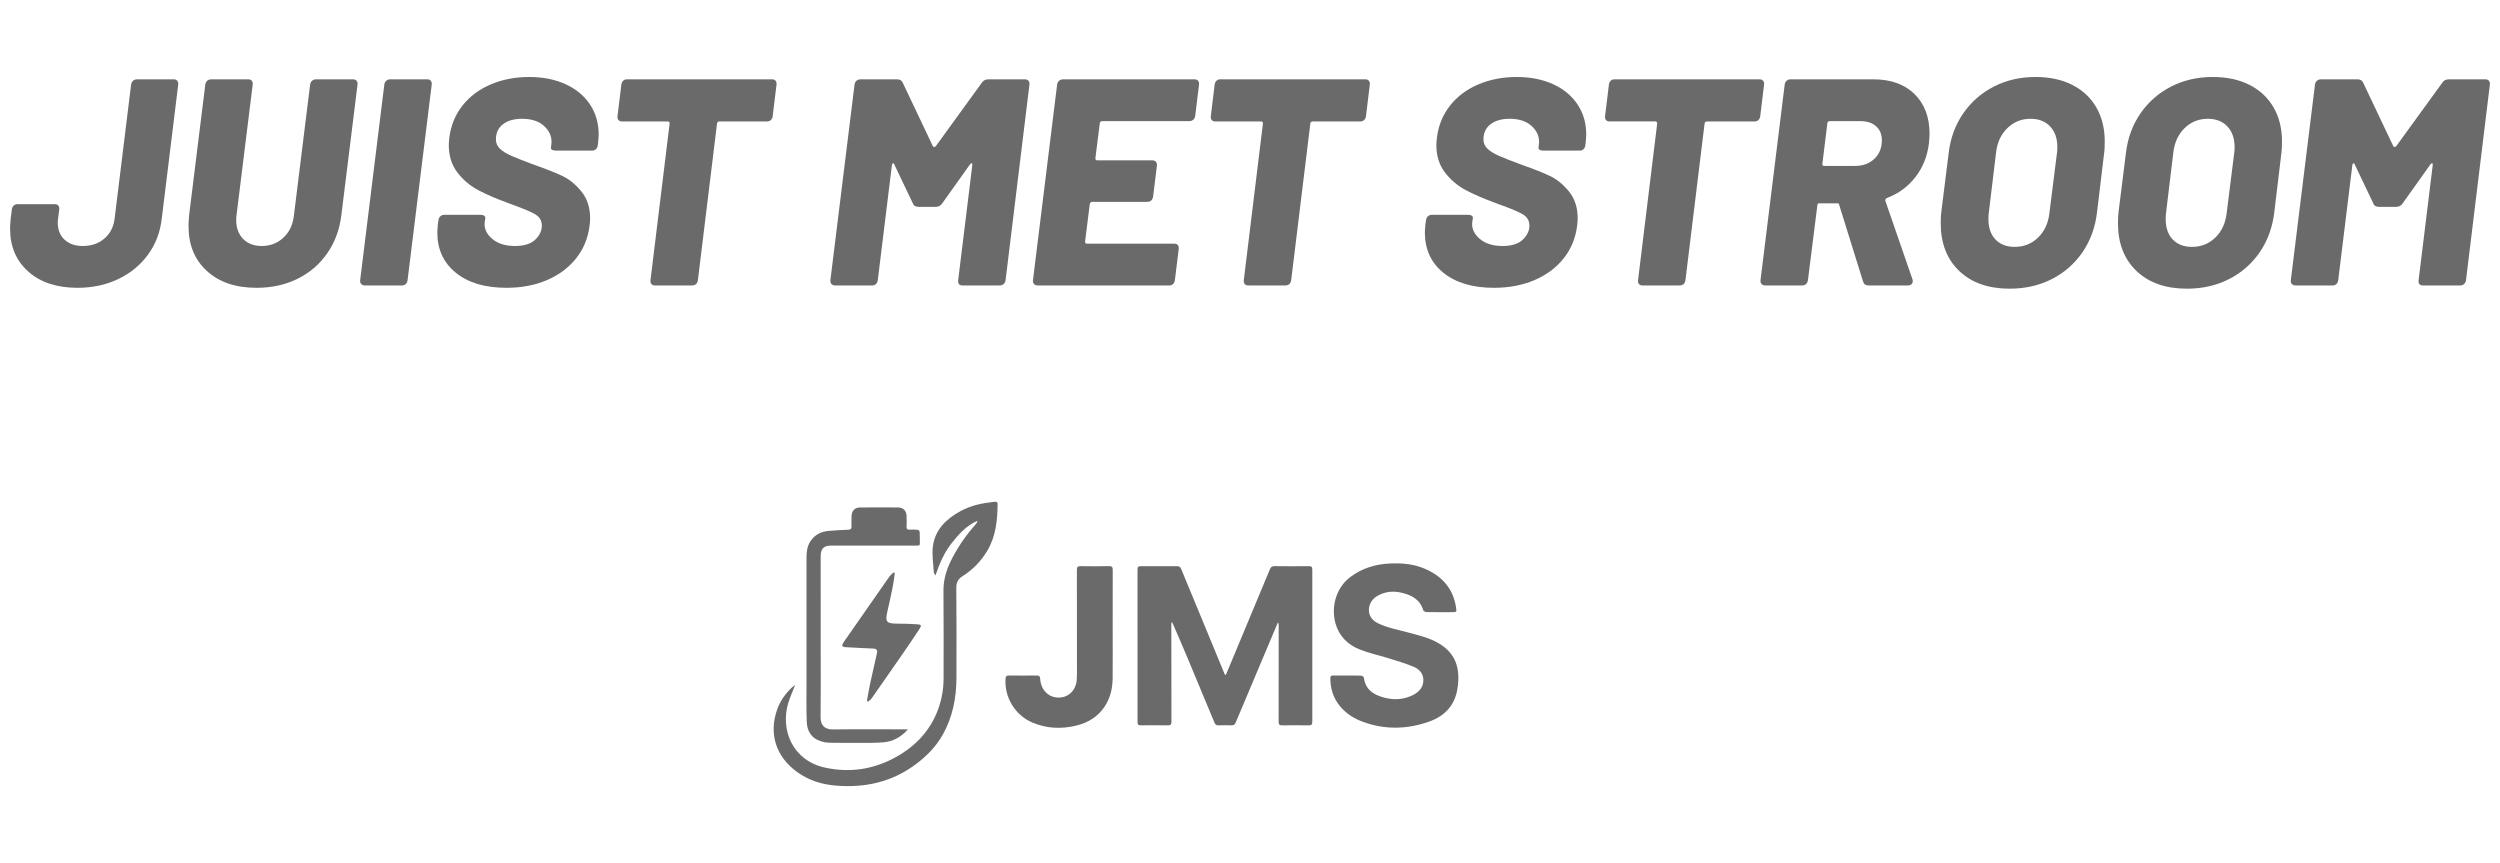
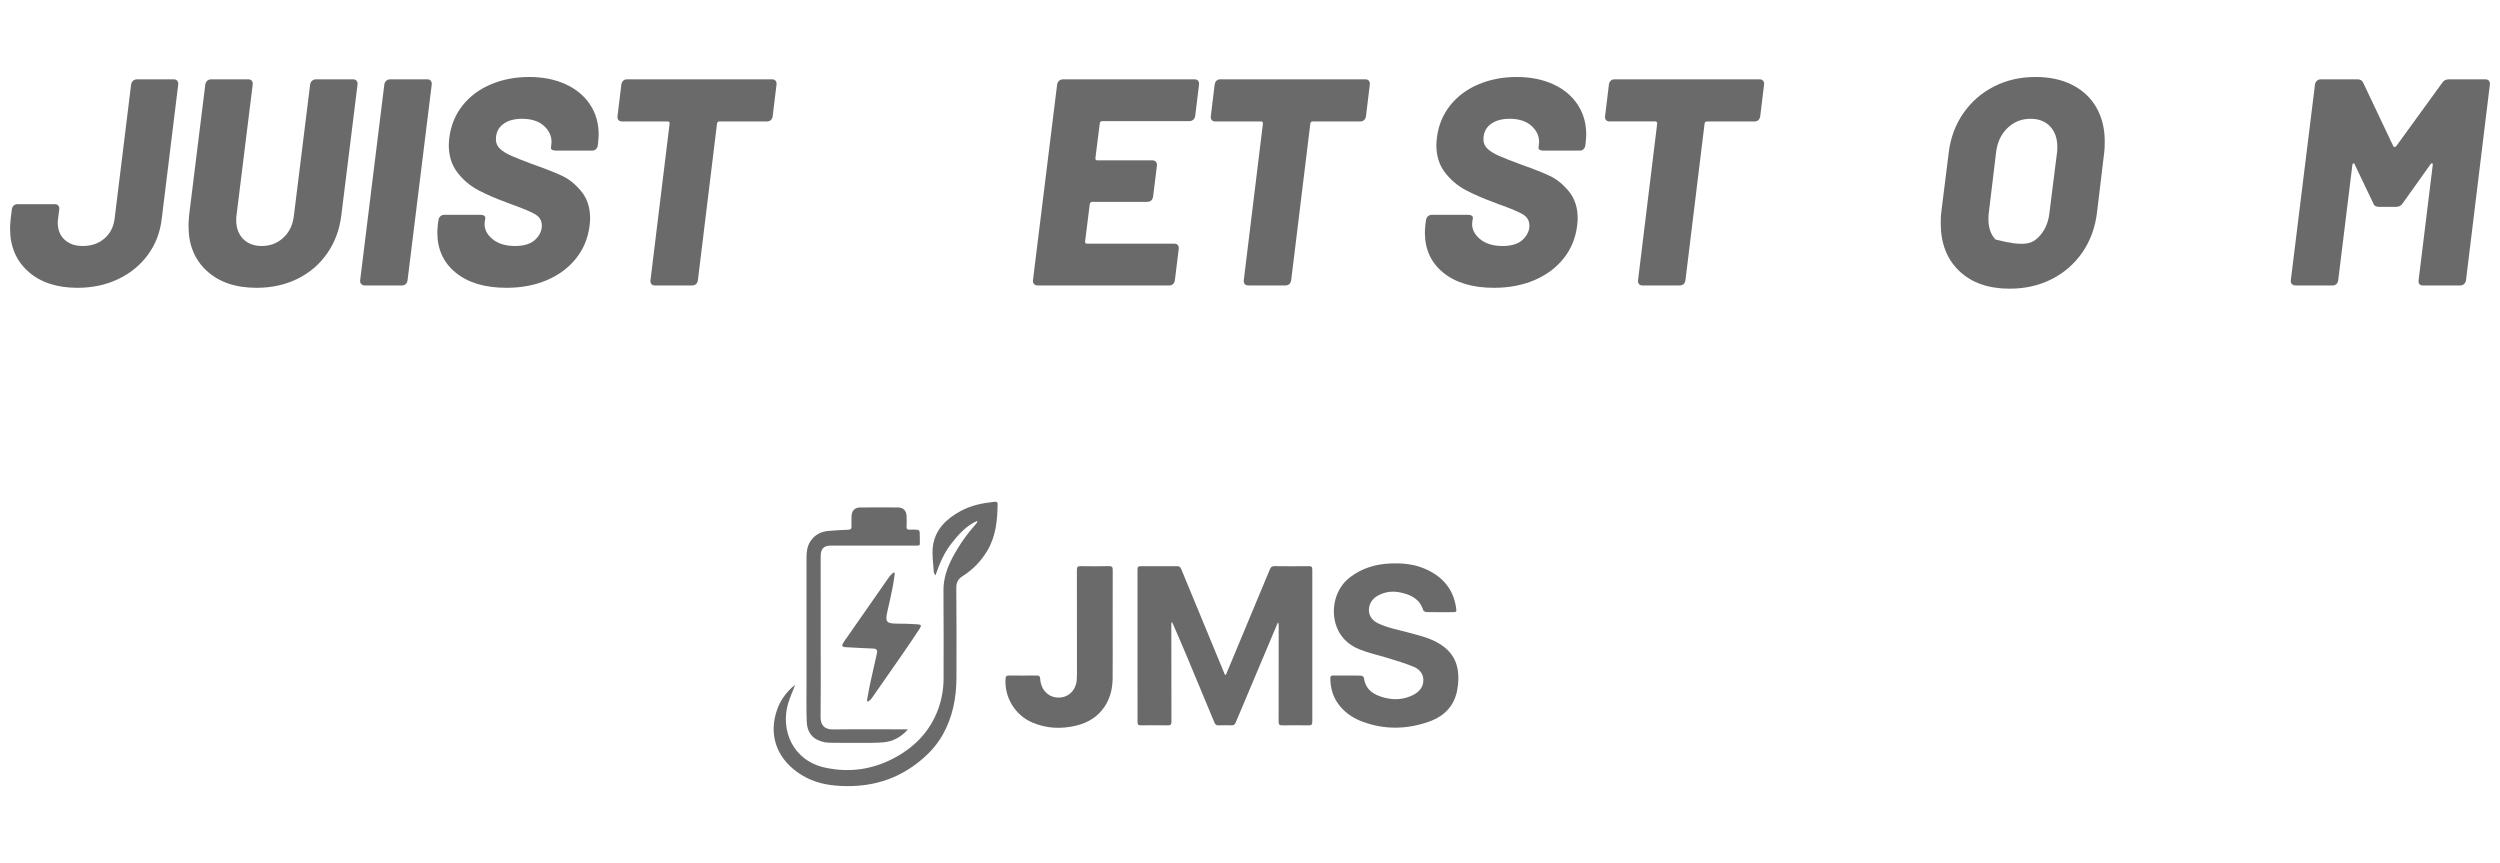
<svg xmlns="http://www.w3.org/2000/svg" version="1.1" id="Laag_1" x="0px" y="0px" viewBox="0 0 708.661 244.661" style="enable-background:new 0 0 708.661 244.661;" xml:space="preserve">
  <g>
    <path style="fill:#6A6A6A;" d="M347.383,191.359c0.072-0.097,0.164-0.183,0.208-0.289c4.133-9.898,8.265-19.796,12.382-29.7   c0.253-0.609,0.562-0.898,1.275-0.888c3.256,0.041,6.511,0.041,9.766,0.004c0.776-0.01,0.979,0.242,0.978,0.995   c-0.02,14.375-0.023,28.749,0.001,43.123c0.001,0.846-0.304,1.02-1.067,1.008c-2.481-0.038-4.963-0.043-7.444,0   c-0.805,0.014-1.038-0.242-1.036-1.043c0.026-9.088,0.02-18.176,0.02-27.266c0-0.277-0.023-0.555-0.214-0.885   c-0.165,0.387-0.331,0.775-0.494,1.163c-3.833,9.081-7.67,18.161-11.49,27.248c-0.235,0.557-0.547,0.795-1.157,0.777   c-1.225-0.036-2.451-0.045-3.674,0.002c-0.657,0.026-0.956-0.23-1.202-0.825c-2.619-6.342-5.255-12.677-7.912-19.004   c-1.272-3.029-2.593-6.038-3.896-9.055c-0.049-0.114-0.14-0.211-0.308-0.458c-0.043,0.339-0.089,0.533-0.089,0.727   c0.004,9.186,0.004,18.371,0.033,27.556c0.002,0.777-0.184,1.077-1.017,1.061c-2.545-0.048-5.091-0.034-7.637-0.004   c-0.693,0.008-0.961-0.183-0.96-0.926c0.017-14.438,0.014-28.877-0.005-43.315c-0.001-0.703,0.265-0.877,0.906-0.873   c3.449,0.02,6.897,0.023,10.345-0.001c0.627-0.005,0.914,0.269,1.137,0.811c4.112,9.974,8.238,19.943,12.364,29.911   C347.218,191.26,347.289,191.287,347.383,191.359" />
    <path style="fill:#6A6A6A;" d="M381.856,191.499c1.321,0,2.643-0.034,3.962,0.026c0.282,0.013,0.76,0.336,0.79,0.563   c0.47,3.578,2.961,4.975,6.071,5.739c2.59,0.636,5.105,0.462,7.545-0.652c2.239-1.024,3.371-2.614,3.241-4.658   c-0.113-1.806-1.339-2.928-2.79-3.532c-2.392-0.996-4.907-1.704-7.388-2.481c-2.665-0.835-5.43-1.411-8.004-2.462   c-3.259-1.331-5.658-3.716-6.681-7.195c-1.303-4.427-0.119-10.053,4.16-13.275c3.331-2.508,7.119-3.651,11.241-3.838   c3.313-0.15,6.566,0.101,9.668,1.396c5.036,2.102,8.294,5.645,9.088,11.196c0.159,1.113,0.111,1.201-1.046,1.203   c-2.449,0.002-4.898,0.019-7.346-0.024c-0.324-0.006-0.854-0.274-0.93-0.528c-0.961-3.207-3.543-4.391-6.428-5.022   c-2.311-0.505-4.585-0.215-6.708,1.042c-2.701,1.599-3.418,5.836,0.218,7.635c2.836,1.404,5.926,1.904,8.933,2.729   c2.535,0.695,5.163,1.316,7.477,2.502c5.486,2.81,6.927,7.031,6.344,12.383c-0.23,2.099-0.793,4.099-2.021,5.872   c-1.558,2.245-3.771,3.603-6.267,4.477c-6.226,2.178-12.489,2.297-18.719-0.005c-2.386-0.881-4.509-2.202-6.204-4.146   c-2.068-2.373-2.966-5.149-2.954-8.266c0.002-0.603,0.307-0.691,0.786-0.687c1.321,0.008,2.642,0.002,3.963,0.002V191.499z" />
    <path style="fill:#6A6A6A;" d="M225.4,194.151c-0.738,1.93-1.536,3.626-2.04,5.407c-2.103,7.419,1.309,15.994,10.442,18.019   c7.133,1.581,13.957,0.502,20.278-3.037c5.455-3.055,9.612-7.428,11.823-13.419c1.047-2.838,1.563-5.788,1.57-8.804   c0.023-8.313,0.024-16.628-0.034-24.941c-0.024-3.435,1.068-6.51,2.646-9.476c1.838-3.456,4.089-6.623,6.701-9.537   c0.156-0.174,0.256-0.402,0.261-0.723c-3.129,1.366-5.314,3.82-7.353,6.421c-2.062,2.629-3.364,5.667-4.536,9.068   c-0.242-0.493-0.45-0.728-0.463-0.972c-0.128-2.406-0.551-4.856-0.259-7.214c0.599-4.827,3.817-7.874,7.886-10.087   c2.93-1.593,6.15-2.253,9.442-2.596c0.544-0.057,1.033-0.128,1.023,0.7c-0.059,4.617-0.508,9.139-2.958,13.221   c-1.757,2.926-4.088,5.302-6.952,7.13c-1.256,0.802-1.813,1.729-1.797,3.301c0.085,8.507,0.054,17.015,0.04,25.522   c-0.011,5.695-1.078,11.148-3.902,16.164c-1.865,3.313-4.484,5.97-7.484,8.238c-6.81,5.146-14.551,6.874-22.959,6.147   c-3.944-0.342-7.583-1.511-10.792-3.821c-6.091-4.384-8.151-10.989-5.627-17.892c0.849-2.323,2.258-4.332,4.069-6.038   C224.695,194.675,225.008,194.462,225.4,194.151" />
    <path style="fill:#6A6A6A;" d="M315.405,177.253c0,5.025,0.036,10.052-0.014,15.077c-0.029,2.88-0.683,5.627-2.327,8.05   c-1.92,2.828-4.656,4.486-7.931,5.285c-4.246,1.037-8.424,0.87-12.488-0.845c-4.883-2.06-7.989-7.179-7.608-12.459   c0.048-0.656,0.265-0.887,0.932-0.879c2.641,0.031,5.283,0.032,7.925-0.001c0.719-0.01,0.906,0.245,0.956,0.946   c0.221,3.087,2.232,5.187,4.984,5.306c2.908,0.126,5.165-1.948,5.389-5.034c0.096-1.314,0.057-2.64,0.058-3.959   c0.002-9.053,0.01-18.105-0.019-27.159c-0.002-0.842,0.219-1.115,1.079-1.098c2.673,0.049,5.349,0.055,8.021-0.006   c0.902-0.02,1.062,0.321,1.058,1.12C315.391,166.815,315.405,172.034,315.405,177.253" />
    <path style="fill:#6A6A6A;" d="M257.363,206.742c-1.867,2.135-4.168,3.44-6.919,3.675c-2.273,0.196-4.569,0.152-6.855,0.166   c-2.642,0.017-5.284-0.01-7.926-0.035c-0.61-0.006-1.232-0.018-1.827-0.13c-3.213-0.606-5.027-2.537-5.152-5.819   c-0.138-3.604-0.067-7.216-0.069-10.824c-0.004-11.568,0.004-23.136,0-34.702c0-1.939-0.041-3.881,1.082-5.602   c1.216-1.862,2.991-2.783,5.154-2.974c1.859-0.164,3.725-0.284,5.59-0.338c0.741-0.022,0.953-0.298,0.934-0.976   c-0.029-0.966-0.035-1.935,0.007-2.899c0.066-1.538,0.901-2.417,2.422-2.434c3.608-0.037,7.217-0.04,10.825-0.002   c1.423,0.014,2.3,0.953,2.359,2.411c0.041,1.03,0.028,2.063-0.004,3.093c-0.018,0.59,0.213,0.812,0.794,0.79   c0.772-0.028,1.551-0.051,2.317,0.026c0.226,0.022,0.585,0.375,0.599,0.596c0.067,1.091,0.026,2.19,0.051,3.284   c0.014,0.648-0.416,0.61-0.847,0.609c-2.803,0-5.606,0-8.41,0c-5.316,0-10.634,0-15.951-0.001c-2.003,0-2.901,0.898-2.903,2.985   c-0.006,8.893,0.004,17.785,0.006,26.679c0.001,6.315,0.054,12.631-0.029,18.945c-0.028,2.096,0.946,3.535,3.512,3.5   c6.926-0.091,13.855-0.026,20.782-0.023C257.059,206.742,257.21,206.742,257.363,206.742" />
    <path style="fill:#6A6A6A;" d="M245.739,198.681c0.307-1.659,0.574-3.327,0.928-4.976c0.614-2.862,1.281-5.714,1.924-8.57   c0.178-0.798-0.126-1.251-0.962-1.291c-1.446-0.07-2.891-0.125-4.336-0.197c-1.254-0.061-2.506-0.137-3.758-0.207   c-0.807-0.045-0.935-0.494-0.575-1.1c0.41-0.689,0.901-1.331,1.359-1.991c3.88-5.573,7.755-11.15,11.652-16.712   c0.361-0.516,0.869-0.928,1.309-1.388c0.118,0.066,0.236,0.132,0.354,0.199c-0.165,1.189-0.274,2.389-0.509,3.565   c-0.485,2.429-1.003,4.852-1.57,7.264c-0.7,2.984-0.304,3.491,2.727,3.501c1.927,0.006,3.858,0.052,5.78,0.188   c1.078,0.077,1.214,0.349,0.604,1.279c-1.779,2.718-3.619,5.397-5.466,8.07c-2.687,3.891-5.392,7.767-8.11,11.635   c-0.259,0.367-0.665,0.63-1.002,0.941C245.97,198.821,245.854,198.751,245.739,198.681" />
    <path style="fill:#6A6A6A;" d="M8.032,76.992c-3.45-3.059-5.176-7.121-5.176-12.186c0-0.611,0.055-1.529,0.167-2.755l0.334-2.671   c0.054-0.444,0.221-0.805,0.5-1.084c0.278-0.278,0.639-0.419,1.085-0.419h10.599c0.445,0,0.78,0.141,1.002,0.419   c0.221,0.279,0.306,0.64,0.25,1.084l-0.333,2.588c-0.057,0.28-0.084,0.668-0.084,1.168c0,2.003,0.639,3.604,1.92,4.8   c1.28,1.197,3.005,1.794,5.175,1.794c2.448,0,4.494-0.709,6.135-2.128c1.641-1.418,2.6-3.296,2.88-5.634l4.674-37.976   c0.055-0.444,0.236-0.807,0.541-1.085c0.307-0.279,0.681-0.417,1.127-0.417h10.433c0.445,0,0.778,0.138,1.002,0.417   c0.221,0.278,0.304,0.641,0.25,1.085l-4.674,38.059c-0.446,3.84-1.753,7.235-3.923,10.183c-2.17,2.95-4.98,5.247-8.43,6.887   c-3.45,1.641-7.29,2.463-11.518,2.463C16.127,81.583,11.481,80.053,8.032,76.992" />
    <path style="fill:#6A6A6A;" d="M58.652,76.824c-3.478-3.173-5.217-7.428-5.217-12.771c0-0.665,0.055-1.667,0.167-3.004   l4.591-37.058c0.054-0.444,0.236-0.806,0.543-1.085c0.304-0.279,0.68-0.417,1.126-0.417h10.516c0.444,0,0.778,0.138,1.002,0.417   c0.221,0.279,0.304,0.641,0.25,1.085L67.04,61.049c-0.057,0.279-0.084,0.725-0.084,1.337c0,2.226,0.654,4.006,1.962,5.341   c1.307,1.335,3.074,2.003,5.301,2.003c2.391,0,4.436-0.792,6.135-2.377c1.695-1.587,2.684-3.686,2.962-6.303l4.591-37.058   c0.054-0.444,0.236-0.806,0.543-1.085c0.304-0.279,0.681-0.417,1.127-0.417h10.515c0.446,0,0.778,0.138,1.002,0.417   c0.223,0.279,0.306,0.641,0.25,1.085l-4.591,37.058c-0.5,4.063-1.835,7.652-4.005,10.768c-2.17,3.117-4.981,5.522-8.43,7.22   c-3.452,1.698-7.318,2.546-11.601,2.546C66.817,81.583,62.129,79.997,58.652,76.824" />
    <path style="fill:#6A6A6A;" d="M102.387,80.497c-0.25-0.279-0.348-0.639-0.292-1.085l6.844-55.421   c0.055-0.444,0.237-0.806,0.543-1.085c0.306-0.279,0.681-0.416,1.127-0.416h10.516c0.444,0,0.778,0.137,1.002,0.416   c0.22,0.279,0.304,0.641,0.25,1.085l-6.846,55.421c-0.055,0.446-0.221,0.806-0.5,1.085c-0.279,0.279-0.64,0.417-1.084,0.417H103.43   C102.984,80.915,102.637,80.776,102.387,80.497" />
    <path style="fill:#6A6A6A;" d="M129.221,77.325c-3.506-2.837-5.258-6.648-5.258-11.433c0-0.502,0.054-1.308,0.166-2.423   l0.167-1.083c0.055-0.446,0.236-0.806,0.543-1.085c0.304-0.279,0.681-0.417,1.127-0.417h10.265c0.445,0,0.793,0.096,1.043,0.291   c0.25,0.195,0.348,0.432,0.292,0.711l-0.166,1.001c-0.224,1.782,0.458,3.367,2.045,4.756c1.586,1.392,3.769,2.087,6.551,2.087   c2.56,0,4.466-0.597,5.718-1.794c1.251-1.196,1.877-2.518,1.877-3.965c0-1.39-0.598-2.447-1.794-3.17   c-1.197-0.723-3.353-1.641-6.468-2.755c-0.28-0.112-0.573-0.223-0.877-0.333c-0.306-0.112-0.598-0.223-0.876-0.336   c-3.062-1.113-5.746-2.28-8.055-3.505c-2.31-1.225-4.271-2.892-5.884-5.008c-1.615-2.114-2.421-4.702-2.421-7.762   c0-0.444,0.054-1.167,0.167-2.168c0.445-3.452,1.696-6.47,3.755-9.058c2.058-2.588,4.729-4.575,8.014-5.967   c3.282-1.388,6.899-2.086,10.85-2.086c3.839,0,7.247,0.668,10.225,2.003c2.975,1.337,5.3,3.242,6.97,5.717   c1.669,2.477,2.504,5.329,2.504,8.555c0,0.5-0.055,1.309-0.167,2.419l-0.083,0.669c-0.055,0.446-0.224,0.806-0.5,1.085   c-0.279,0.278-0.641,0.416-1.086,0.416h-10.349c-0.446,0-0.793-0.083-1.043-0.249c-0.25-0.167-0.348-0.362-0.292-0.585l0.084-0.752   l0.083-0.834c0-1.781-0.739-3.325-2.212-4.633c-1.475-1.307-3.519-1.961-6.135-1.961c-2.281,0-4.089,0.516-5.425,1.545   c-1.335,1.031-2.003,2.462-2.003,4.297c0,1.001,0.361,1.866,1.085,2.587c0.723,0.725,1.808,1.406,3.254,2.045   c1.447,0.641,3.673,1.517,6.677,2.63c3.339,1.169,5.969,2.212,7.887,3.13c1.92,0.917,3.701,2.377,5.342,4.38   c1.641,2.006,2.463,4.563,2.463,7.679c0,0.391-0.057,1.085-0.167,2.086c-0.445,3.506-1.725,6.581-3.839,9.223   c-2.115,2.644-4.869,4.69-8.263,6.136c-3.395,1.447-7.207,2.17-11.434,2.17C137.511,81.583,132.726,80.164,129.221,77.325" />
    <path style="fill:#6A6A6A;" d="M219.863,22.906c0.223,0.279,0.304,0.641,0.25,1.085l-1.085,8.929   c-0.055,0.446-0.223,0.81-0.5,1.086c-0.279,0.278-0.64,0.416-1.085,0.416h-13.522c-0.167,0-0.321,0.057-0.46,0.167   c-0.138,0.113-0.208,0.251-0.208,0.417l-5.425,44.404c-0.167,1.001-0.724,1.501-1.67,1.501h-10.516   c-0.446,0-0.78-0.137-1.002-0.416c-0.223-0.279-0.306-0.639-0.25-1.085l5.426-44.404c0-0.387-0.167-0.585-0.5-0.585h-13.021   c-0.446,0-0.781-0.138-1.001-0.416c-0.224-0.277-0.307-0.64-0.25-1.086l1.085-8.929c0.054-0.444,0.22-0.806,0.5-1.085   c0.278-0.279,0.639-0.417,1.084-0.417h41.15C219.306,22.489,219.641,22.627,219.863,22.906" />
-     <path style="fill:#6A6A6A;" d="M235.678,80.497c-0.25-0.279-0.349-0.639-0.292-1.085l6.844-55.421   c0.054-0.444,0.236-0.806,0.543-1.085c0.304-0.279,0.681-0.416,1.126-0.416h10.434c0.778,0,1.305,0.332,1.585,1.001l8.514,17.945   c0.221,0.333,0.5,0.333,0.835,0l13.02-17.945c0.444-0.669,1.056-1.001,1.836-1.001h10.433c0.445,0,0.78,0.137,1.002,0.416   c0.221,0.279,0.304,0.641,0.25,1.085l-6.761,55.421c-0.055,0.446-0.237,0.806-0.543,1.085c-0.306,0.279-0.682,0.417-1.126,0.417   h-10.516c-0.948,0-1.364-0.502-1.252-1.503l4.006-32.635v-0.165c0-0.223-0.071-0.336-0.208-0.336c-0.14,0-0.292,0.113-0.46,0.336   l-7.847,11.016c-0.445,0.669-1.056,1.002-1.835,1.002h-4.925c-0.835,0-1.364-0.333-1.586-1.002l-5.258-11.016   c-0.113-0.279-0.238-0.39-0.377-0.336c-0.14,0.057-0.237,0.224-0.292,0.5l-4.006,32.635c-0.055,0.446-0.223,0.806-0.501,1.085   c-0.279,0.279-0.64,0.417-1.085,0.417h-10.516C236.275,80.915,235.928,80.776,235.678,80.497" />
    <path style="fill:#6A6A6A;" d="M338.256,33.923c-0.306,0.28-0.683,0.419-1.127,0.419H312.34c-0.113,0-0.238,0.055-0.375,0.166   c-0.14,0.113-0.209,0.251-0.209,0.416l-1.252,9.934c0,0.39,0.167,0.585,0.5,0.585h15.609c0.445,0,0.793,0.138,1.044,0.416   c0.249,0.279,0.345,0.641,0.291,1.085l-1.085,8.765c-0.166,1.002-0.723,1.503-1.669,1.503h-15.609   c-0.333,0-0.555,0.195-0.668,0.585l-1.335,10.684c0,0.39,0.168,0.582,0.501,0.582h24.791c0.444,0,0.777,0.141,1.001,0.419   c0.22,0.279,0.304,0.639,0.25,1.085l-1.085,8.846c-0.057,0.446-0.223,0.806-0.502,1.085c-0.278,0.279-0.639,0.417-1.085,0.417   h-37.308c-0.446,0-0.793-0.138-1.043-0.417c-0.25-0.279-0.348-0.639-0.292-1.085l6.844-55.421c0.055-0.444,0.236-0.806,0.543-1.085   c0.306-0.278,0.681-0.416,1.126-0.416h37.309c0.444,0,0.78,0.138,1.001,0.416c0.223,0.279,0.306,0.641,0.251,1.085l-1.085,8.849   C338.742,33.284,338.562,33.646,338.256,33.923" />
    <path style="fill:#6A6A6A;" d="M388.042,22.906c0.223,0.279,0.306,0.641,0.249,1.085l-1.083,8.929   c-0.057,0.446-0.224,0.81-0.501,1.086c-0.281,0.278-0.641,0.416-1.085,0.416H372.1c-0.166,0-0.321,0.057-0.46,0.167   c-0.137,0.113-0.207,0.251-0.207,0.417l-5.426,44.404c-0.166,1.001-0.723,1.501-1.67,1.501h-10.516   c-0.446,0-0.78-0.137-1.002-0.416c-0.221-0.279-0.306-0.639-0.249-1.085l5.425-44.404c0-0.387-0.167-0.585-0.5-0.585h-13.022   c-0.444,0-0.78-0.138-1.001-0.416c-0.223-0.277-0.306-0.64-0.249-1.086l1.085-8.929c0.054-0.444,0.221-0.806,0.5-1.085   c0.277-0.279,0.639-0.417,1.085-0.417h41.148C387.485,22.489,387.82,22.627,388.042,22.906" />
    <path style="fill:#6A6A6A;" d="M409.158,77.325c-3.506-2.837-5.259-6.648-5.259-11.433c0-0.502,0.054-1.308,0.167-2.423   l0.167-1.083c0.055-0.446,0.235-0.806,0.543-1.085c0.304-0.279,0.68-0.417,1.126-0.417h10.266c0.444,0,0.794,0.096,1.043,0.291   c0.251,0.195,0.348,0.432,0.294,0.711l-0.167,1.001c-0.224,1.782,0.458,3.367,2.045,4.756c1.586,1.392,3.769,2.087,6.551,2.087   c2.559,0,4.465-0.597,5.718-1.794c1.251-1.196,1.877-2.518,1.877-3.965c0-1.39-0.599-2.447-1.793-3.17   c-1.2-0.723-3.355-1.641-6.47-2.755c-0.279-0.112-0.57-0.223-0.876-0.333c-0.306-0.112-0.599-0.223-0.876-0.336   c-3.062-1.113-5.747-2.28-8.055-3.505c-2.31-1.225-4.272-2.892-5.884-5.008c-1.613-2.114-2.421-4.702-2.421-7.762   c0-0.444,0.054-1.167,0.167-2.168c0.445-3.452,1.695-6.47,3.755-9.058c2.057-2.588,4.729-4.575,8.013-5.967   c3.283-1.388,6.9-2.086,10.851-2.086c3.84,0,7.247,0.668,10.225,2.003c2.976,1.337,5.301,3.242,6.968,5.717   c1.67,2.477,2.506,5.329,2.506,8.555c0,0.5-0.057,1.309-0.168,2.419l-0.083,0.669c-0.057,0.446-0.223,0.806-0.5,1.085   c-0.279,0.278-0.641,0.416-1.086,0.416h-10.35c-0.444,0-0.792-0.083-1.041-0.249c-0.251-0.167-0.35-0.362-0.294-0.585l0.084-0.752   l0.083-0.834c0-1.781-0.739-3.325-2.212-4.633c-1.475-1.307-3.519-1.961-6.135-1.961c-2.281,0-4.089,0.516-5.425,1.545   c-1.337,1.031-2.003,2.462-2.003,4.297c0,1.001,0.361,1.866,1.086,2.587c0.721,0.725,1.806,1.406,3.253,2.045   c1.446,0.641,3.673,1.517,6.677,2.63c3.34,1.169,5.967,2.212,7.889,3.13c1.919,0.917,3.698,2.377,5.341,4.38   c1.641,2.006,2.463,4.563,2.463,7.679c0,0.391-0.055,1.085-0.166,2.086c-0.446,3.506-1.726,6.581-3.84,9.223   c-2.114,2.644-4.869,4.69-8.264,6.136c-3.394,1.447-7.205,2.17-11.433,2.17C417.449,81.583,412.664,80.164,409.158,77.325" />
    <path style="fill:#6A6A6A;" d="M499.801,22.906c0.223,0.279,0.306,0.641,0.249,1.085l-1.083,8.929   c-0.057,0.446-0.224,0.81-0.501,1.086c-0.281,0.278-0.641,0.416-1.085,0.416h-13.523c-0.166,0-0.321,0.057-0.46,0.167   c-0.137,0.113-0.207,0.251-0.207,0.417l-5.426,44.404c-0.166,1.001-0.723,1.501-1.67,1.501H465.58c-0.446,0-0.78-0.137-1.002-0.416   c-0.221-0.279-0.306-0.639-0.249-1.085l5.425-44.404c0-0.387-0.167-0.585-0.5-0.585h-13.022c-0.444,0-0.78-0.138-1.001-0.416   c-0.223-0.277-0.306-0.64-0.249-1.086l1.085-8.929c0.054-0.444,0.221-0.806,0.5-1.085c0.277-0.279,0.639-0.417,1.085-0.417H498.8   C499.244,22.489,499.578,22.627,499.801,22.906" />
-     <path style="fill:#6A6A6A;" d="M528.094,79.748l-6.761-21.703c0-0.277-0.195-0.416-0.582-0.416h-5.01   c-0.39,0-0.585,0.195-0.585,0.584l-2.67,21.2c-0.057,0.446-0.224,0.807-0.501,1.085c-0.278,0.279-0.641,0.417-1.085,0.417h-10.517   c-0.444,0-0.793-0.138-1.042-0.417c-0.251-0.278-0.35-0.639-0.294-1.085l6.846-55.421c0.054-0.444,0.235-0.806,0.543-1.085   c0.303-0.278,0.681-0.416,1.125-0.416h23.537c4.897,0,8.765,1.391,11.601,4.174c2.839,2.783,4.258,6.539,4.258,11.268   c0,0.555-0.057,1.445-0.168,2.668c-0.444,3.673-1.724,6.875-3.838,9.598c-2.116,2.729-4.812,4.704-8.096,5.928   c-0.333,0.167-0.474,0.446-0.417,0.834l7.679,22.203c0.054,0.111,0.082,0.278,0.082,0.5c0,0.39-0.124,0.695-0.375,0.918   c-0.249,0.221-0.599,0.333-1.043,0.333H529.68C528.846,80.915,528.317,80.527,528.094,79.748 M518.205,34.507   c-0.141,0.113-0.209,0.251-0.209,0.417l-1.418,11.518v0.168c0,0.278,0.165,0.416,0.5,0.416h8.846c2.17,0,3.965-0.668,5.384-2.003   c1.418-1.337,2.129-3.088,2.129-5.259c0-1.67-0.543-2.99-1.628-3.964c-1.085-0.975-2.546-1.461-4.384-1.461h-8.845   C518.467,34.341,518.341,34.397,518.205,34.507" />
-     <path style="fill:#6A6A6A;" d="M555.386,76.824c-3.505-3.337-5.259-7.844-5.259-13.52c0-1.391,0.057-2.476,0.168-3.256   l2.086-16.693c0.5-4.228,1.877-7.969,4.131-11.226c2.255-3.256,5.146-5.787,8.68-7.595c3.534-1.807,7.47-2.713,11.811-2.713   c4.006,0,7.482,0.752,10.432,2.255c2.95,1.503,5.218,3.631,6.804,6.384c1.586,2.756,2.378,5.97,2.378,9.64   c0,1.449-0.055,2.534-0.166,3.256l-2.003,16.693c-0.5,4.341-1.879,8.152-4.131,11.435c-2.255,3.283-5.162,5.829-8.722,7.637   c-3.562,1.806-7.541,2.712-11.936,2.712C563.65,81.832,558.892,80.164,555.386,76.824 M577.713,67.352   c1.808-1.754,2.881-4.048,3.213-6.887l2.172-17.278c0.054-0.333,0.083-0.834,0.083-1.503c0-2.447-0.682-4.393-2.044-5.841   c-1.364-1.447-3.215-2.17-5.551-2.17c-2.56,0-4.745,0.876-6.553,2.63c-1.808,1.75-2.879,4.047-3.212,6.884l-2.086,17.278   c-0.057,0.39-0.084,0.947-0.084,1.67c0,2.448,0.669,4.368,2.003,5.759c1.334,1.391,3.143,2.087,5.425,2.087   C573.692,69.982,575.905,69.104,577.713,67.352" />
-     <path style="fill:#6A6A6A;" d="M605.631,76.824c-3.505-3.337-5.259-7.844-5.259-13.52c0-1.391,0.057-2.476,0.168-3.256   l2.086-16.693c0.5-4.228,1.877-7.969,4.131-11.226c2.255-3.256,5.146-5.787,8.68-7.595c3.534-1.807,7.47-2.713,11.811-2.713   c4.006,0,7.482,0.752,10.432,2.255c2.95,1.503,5.218,3.631,6.804,6.384c1.586,2.756,2.379,5.97,2.379,9.64   c0,1.449-0.055,2.534-0.166,3.256l-2.003,16.693c-0.501,4.341-1.879,8.152-4.131,11.435c-2.255,3.283-5.163,5.829-8.722,7.637   c-3.562,1.806-7.541,2.712-11.936,2.712C613.895,81.832,609.137,80.164,605.631,76.824 M627.958,67.352   c1.808-1.754,2.881-4.048,3.214-6.887l2.172-17.278c0.054-0.333,0.083-0.834,0.083-1.503c0-2.447-0.682-4.393-2.044-5.841   c-1.364-1.447-3.215-2.17-5.551-2.17c-2.56,0-4.745,0.876-6.553,2.63c-1.808,1.75-2.879,4.047-3.212,6.884l-2.086,17.278   c-0.057,0.39-0.084,0.947-0.084,1.67c0,2.448,0.669,4.368,2.003,5.759c1.334,1.391,3.143,2.087,5.425,2.087   C623.938,69.982,626.15,69.104,627.958,67.352" />
+     <path style="fill:#6A6A6A;" d="M555.386,76.824c-3.505-3.337-5.259-7.844-5.259-13.52c0-1.391,0.057-2.476,0.168-3.256   l2.086-16.693c0.5-4.228,1.877-7.969,4.131-11.226c2.255-3.256,5.146-5.787,8.68-7.595c3.534-1.807,7.47-2.713,11.811-2.713   c4.006,0,7.482,0.752,10.432,2.255c2.95,1.503,5.218,3.631,6.804,6.384c1.586,2.756,2.378,5.97,2.378,9.64   c0,1.449-0.055,2.534-0.166,3.256l-2.003,16.693c-0.5,4.341-1.879,8.152-4.131,11.435c-2.255,3.283-5.162,5.829-8.722,7.637   c-3.562,1.806-7.541,2.712-11.936,2.712C563.65,81.832,558.892,80.164,555.386,76.824 M577.713,67.352   c1.808-1.754,2.881-4.048,3.213-6.887l2.172-17.278c0.054-0.333,0.083-0.834,0.083-1.503c0-2.447-0.682-4.393-2.044-5.841   c-1.364-1.447-3.215-2.17-5.551-2.17c-2.56,0-4.745,0.876-6.553,2.63c-1.808,1.75-2.879,4.047-3.212,6.884l-2.086,17.278   c-0.057,0.39-0.084,0.947-0.084,1.67c0,2.448,0.669,4.368,2.003,5.759C573.692,69.982,575.905,69.104,577.713,67.352" />
    <path style="fill:#6A6A6A;" d="M649.658,80.497c-0.249-0.279-0.348-0.639-0.291-1.085l6.844-55.421   c0.055-0.444,0.236-0.806,0.541-1.085c0.306-0.279,0.681-0.416,1.127-0.416h10.433c0.778,0,1.305,0.332,1.587,1.001l8.513,17.945   c0.221,0.333,0.5,0.333,0.834,0l13.021-17.945c0.444-0.669,1.056-1.001,1.836-1.001h10.433c0.445,0,0.777,0.137,1.002,0.416   c0.221,0.279,0.303,0.641,0.249,1.085l-6.759,55.421c-0.057,0.446-0.239,0.806-0.543,1.085c-0.308,0.279-0.683,0.417-1.127,0.417   h-10.518c-0.946,0-1.364-0.502-1.251-1.503l4.006-32.635v-0.165c0-0.223-0.072-0.336-0.209-0.336c-0.138,0-0.292,0.113-0.46,0.336   l-7.844,11.016c-0.446,0.669-1.059,1.002-1.837,1.002h-4.924c-0.834,0-1.364-0.333-1.586-1.002l-5.259-11.016   c-0.112-0.279-0.237-0.39-0.375-0.336c-0.138,0.057-0.237,0.224-0.291,0.5l-4.006,32.635c-0.057,0.446-0.224,0.806-0.5,1.085   c-0.281,0.279-0.641,0.417-1.085,0.417h-10.519C650.255,80.915,649.91,80.776,649.658,80.497" />
  </g>
</svg>